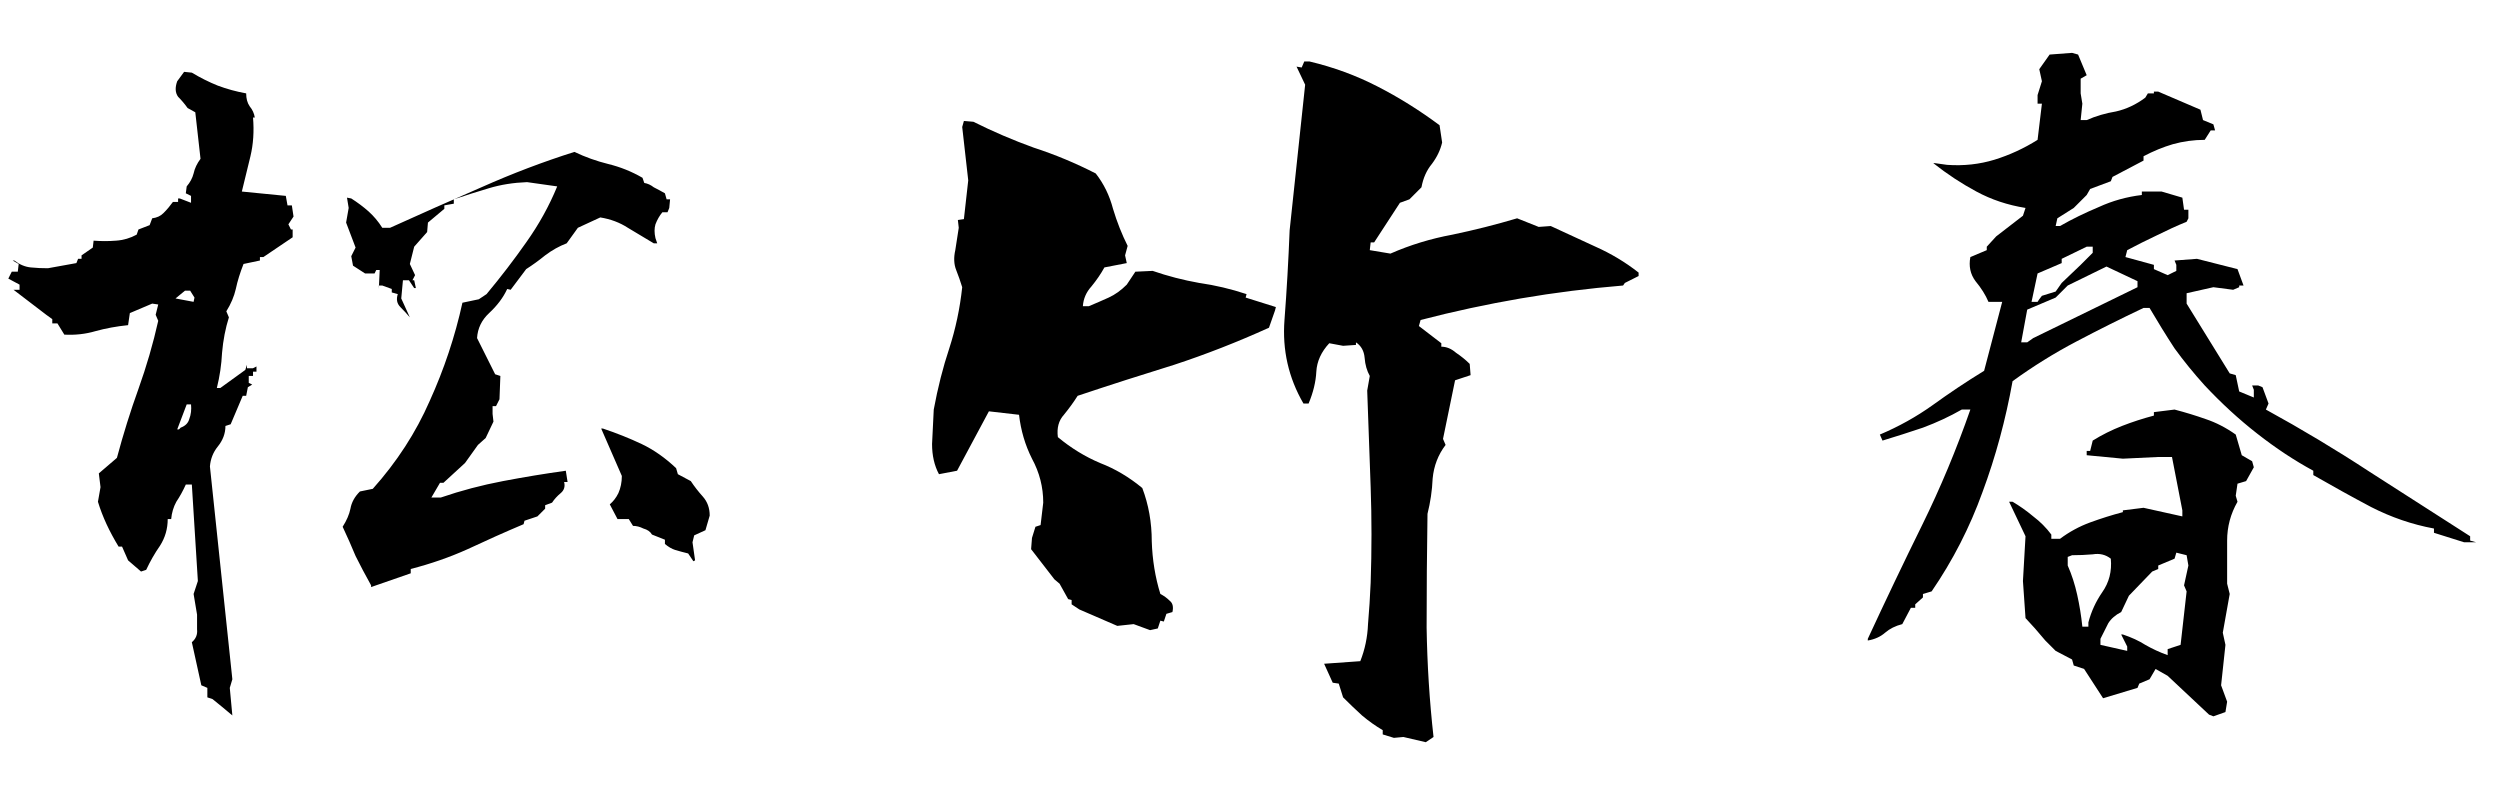
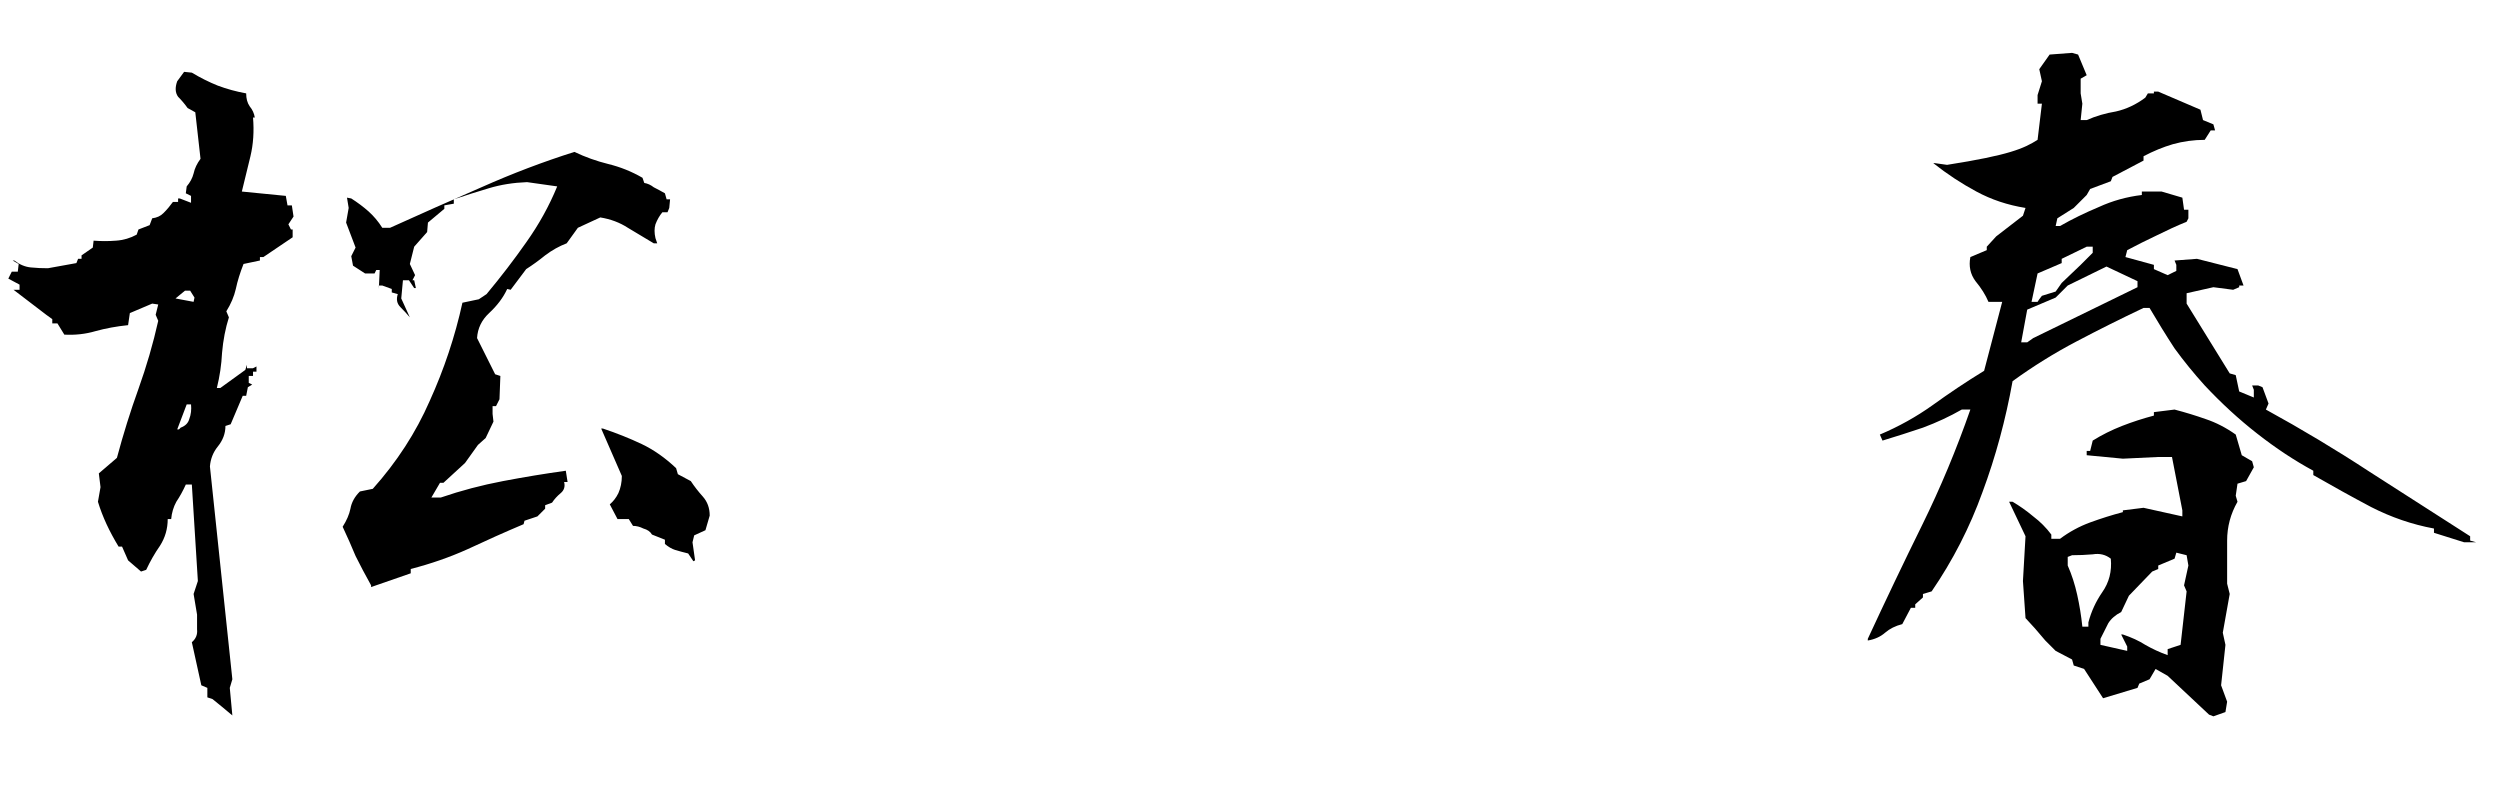
<svg xmlns="http://www.w3.org/2000/svg" width="34" height="11" viewBox="0 0 34 11" fill="none">
-   <path d="M30.102 9.742L30.043 9.719L29.48 9.191L29.316 9.098L29.234 9.238L29.094 9.297L29.07 9.355L28.602 9.496L28.344 9.098L28.203 9.051L28.18 8.969L27.957 8.852L27.816 8.711L27.676 8.547L27.547 8.406L27.512 7.902L27.547 7.293L27.324 6.824H27.371C27.465 6.879 27.559 6.945 27.652 7.023C27.746 7.094 27.828 7.176 27.898 7.27V7.328H28.016C28.141 7.234 28.277 7.16 28.426 7.105C28.574 7.051 28.723 7.004 28.871 6.965V6.941L29.152 6.906L29.68 7.023V6.941L29.539 6.215H29.352L28.871 6.238L28.379 6.191V6.133H28.426L28.461 5.992C28.586 5.914 28.719 5.848 28.859 5.793C29 5.738 29.145 5.691 29.293 5.652V5.605L29.574 5.57C29.723 5.609 29.863 5.652 29.996 5.699C30.137 5.746 30.273 5.816 30.406 5.91L30.488 6.191L30.629 6.273L30.652 6.355L30.547 6.543L30.43 6.578L30.406 6.742L30.43 6.824C30.336 6.988 30.289 7.164 30.289 7.352C30.289 7.539 30.289 7.734 30.289 7.938L30.324 8.078L30.23 8.605L30.266 8.77L30.207 9.32L30.289 9.543L30.266 9.684L30.102 9.742ZM29.48 8.91V8.828L29.656 8.77L29.738 8.043L29.703 7.961L29.762 7.691L29.738 7.551L29.598 7.516L29.574 7.598L29.352 7.691V7.738L29.27 7.773L28.953 8.102L28.848 8.324C28.77 8.363 28.711 8.414 28.672 8.477C28.641 8.539 28.605 8.609 28.566 8.688V8.77L28.93 8.852V8.793L28.848 8.629H28.871C28.988 8.668 29.09 8.715 29.176 8.77C29.27 8.824 29.371 8.871 29.48 8.91ZM25.402 8.711V8.688C25.645 8.164 25.891 7.648 26.141 7.141C26.391 6.633 26.609 6.109 26.797 5.57H26.68C26.516 5.664 26.34 5.746 26.152 5.816C25.965 5.879 25.781 5.938 25.602 5.992L25.566 5.91C25.824 5.801 26.062 5.668 26.281 5.512C26.508 5.348 26.742 5.191 26.984 5.043L27.23 4.105H27.043C27.004 4.012 26.945 3.918 26.867 3.824C26.797 3.73 26.773 3.621 26.797 3.496L27.02 3.402V3.355L27.148 3.215L27.512 2.934L27.547 2.828C27.305 2.789 27.082 2.715 26.879 2.605C26.676 2.496 26.48 2.367 26.293 2.219H26.316L26.48 2.242C26.707 2.258 26.922 2.234 27.125 2.172C27.328 2.109 27.523 2.02 27.711 1.902L27.77 1.41H27.711V1.293L27.77 1.105L27.734 0.941L27.875 0.742L28.18 0.719L28.262 0.742L28.379 1.023L28.297 1.07V1.27L28.32 1.41L28.297 1.633H28.379C28.504 1.578 28.637 1.539 28.777 1.516C28.918 1.484 29.051 1.422 29.176 1.328L29.211 1.27H29.293V1.246H29.352L29.926 1.492L29.961 1.633L30.102 1.691L30.125 1.773H30.066L29.984 1.902C29.836 1.902 29.691 1.922 29.551 1.961C29.418 2 29.285 2.055 29.152 2.125V2.184L28.73 2.406L28.707 2.465L28.426 2.57L28.379 2.652L28.203 2.828L27.98 2.969L27.957 3.074H28.016C28.18 2.98 28.355 2.895 28.543 2.816C28.73 2.73 28.926 2.676 29.129 2.652V2.605H29.398L29.68 2.688L29.703 2.852H29.762V2.969L29.738 3.016C29.605 3.07 29.469 3.133 29.328 3.203C29.195 3.266 29.062 3.332 28.93 3.402L28.906 3.496L29.293 3.602V3.66L29.48 3.742L29.598 3.684V3.602L29.574 3.543L29.879 3.52L30.43 3.66L30.512 3.883H30.453V3.906L30.371 3.941L30.102 3.906L29.738 3.988V4.129L30.324 5.078L30.406 5.102L30.453 5.324L30.652 5.406V5.301L30.629 5.242H30.711L30.77 5.266L30.852 5.488L30.816 5.57C31.301 5.836 31.77 6.117 32.223 6.414C32.676 6.703 33.133 6.996 33.594 7.293V7.352L33.676 7.375H33.512L33.102 7.246V7.188C32.805 7.133 32.52 7.035 32.246 6.895C31.98 6.754 31.719 6.609 31.461 6.461V6.402C31.203 6.262 30.949 6.094 30.699 5.898C30.449 5.703 30.211 5.484 29.984 5.242C29.836 5.078 29.699 4.91 29.574 4.738C29.457 4.559 29.344 4.375 29.234 4.188H29.152C28.84 4.336 28.535 4.488 28.238 4.645C27.941 4.801 27.652 4.98 27.371 5.184C27.277 5.707 27.141 6.211 26.961 6.695C26.789 7.172 26.559 7.621 26.27 8.043L26.152 8.078V8.125L26.047 8.219V8.266H25.988L25.871 8.488C25.777 8.512 25.699 8.551 25.637 8.605C25.574 8.66 25.496 8.695 25.402 8.711ZM28.402 8.523V8.465C28.441 8.316 28.504 8.18 28.59 8.055C28.684 7.922 28.723 7.77 28.707 7.598C28.637 7.543 28.555 7.523 28.461 7.539C28.367 7.547 28.273 7.551 28.18 7.551L28.121 7.574V7.691C28.176 7.816 28.219 7.949 28.25 8.09C28.281 8.23 28.305 8.375 28.32 8.523H28.402ZM27.652 4.598L29.07 3.906V3.824L28.648 3.625L28.121 3.883L27.957 4.047L27.57 4.211L27.488 4.656H27.57L27.652 4.598ZM27.734 4.07L27.77 4.023L27.957 3.965L28.039 3.848L28.297 3.602L28.461 3.438V3.355H28.379L28.039 3.52V3.578L27.711 3.719L27.629 4.105H27.711L27.734 4.07Z" fill="black" />
-   <path d="M19.391 10.094L19.086 10.023L18.957 10.035L18.805 9.988V9.93C18.711 9.875 18.617 9.809 18.523 9.73C18.43 9.645 18.344 9.562 18.266 9.484L18.207 9.297L18.125 9.285L18.008 9.027L18.5 8.992C18.562 8.836 18.598 8.668 18.605 8.488C18.621 8.301 18.633 8.113 18.641 7.926C18.656 7.48 18.656 7.047 18.641 6.625C18.625 6.203 18.609 5.766 18.594 5.312L18.629 5.113C18.59 5.043 18.566 4.961 18.559 4.867C18.551 4.773 18.512 4.703 18.441 4.656V4.691L18.266 4.703L18.078 4.668C17.969 4.785 17.91 4.914 17.902 5.055C17.895 5.195 17.859 5.34 17.797 5.488H17.727C17.523 5.137 17.438 4.758 17.469 4.352C17.5 3.945 17.523 3.539 17.539 3.133L17.75 1.152L17.633 0.906L17.703 0.918L17.738 0.836H17.809C18.137 0.914 18.445 1.027 18.734 1.176C19.023 1.324 19.305 1.5 19.578 1.703L19.613 1.938C19.59 2.039 19.543 2.137 19.473 2.23C19.402 2.316 19.355 2.422 19.332 2.547L19.168 2.711L19.039 2.758L18.688 3.297H18.641L18.629 3.402L18.91 3.449C19.176 3.332 19.457 3.246 19.754 3.191C20.051 3.129 20.344 3.055 20.633 2.969L20.926 3.086L21.09 3.074C21.293 3.168 21.496 3.262 21.699 3.355C21.91 3.449 22.105 3.566 22.285 3.707V3.754L22.098 3.848L22.074 3.883C21.605 3.922 21.141 3.98 20.68 4.059C20.227 4.137 19.773 4.234 19.32 4.352L19.297 4.434L19.602 4.668V4.715C19.672 4.715 19.738 4.742 19.801 4.797C19.871 4.844 19.934 4.895 19.988 4.949L20 5.102L19.789 5.172L19.625 5.969L19.66 6.051C19.559 6.184 19.5 6.336 19.484 6.508C19.477 6.672 19.453 6.832 19.414 6.988C19.406 7.512 19.402 8.027 19.402 8.535C19.41 9.035 19.441 9.531 19.496 10.023L19.391 10.094ZM15.641 8.57L15.418 8.488L15.195 8.512L14.68 8.289L14.574 8.219V8.16L14.527 8.148L14.41 7.938L14.34 7.879L14.023 7.469L14.035 7.316L14.082 7.164L14.152 7.141L14.188 6.836C14.188 6.625 14.137 6.426 14.035 6.238C13.941 6.051 13.883 5.852 13.859 5.641L13.449 5.594L13.016 6.402L12.77 6.449C12.707 6.332 12.676 6.195 12.676 6.039C12.684 5.883 12.691 5.727 12.699 5.57C12.754 5.273 12.824 4.996 12.91 4.738C12.996 4.473 13.055 4.195 13.086 3.906C13.062 3.828 13.035 3.75 13.004 3.672C12.973 3.594 12.969 3.504 12.992 3.402L13.039 3.098L13.027 2.992L13.109 2.98L13.168 2.453L13.086 1.727L13.109 1.645L13.238 1.656C13.504 1.789 13.777 1.906 14.059 2.008C14.348 2.102 14.629 2.219 14.902 2.359C15.012 2.5 15.09 2.66 15.137 2.84C15.191 3.02 15.258 3.188 15.336 3.344L15.301 3.473L15.324 3.578L15.02 3.637C14.973 3.723 14.914 3.809 14.844 3.895C14.773 3.973 14.734 4.062 14.727 4.164H14.809C14.902 4.125 14.992 4.086 15.078 4.047C15.164 4.008 15.246 3.949 15.324 3.871L15.441 3.695L15.676 3.684C15.879 3.754 16.09 3.809 16.309 3.848C16.527 3.879 16.742 3.93 16.953 4L16.941 4.047L17.352 4.176L17.34 4.223L17.258 4.457C16.828 4.652 16.398 4.82 15.969 4.961C15.539 5.094 15.102 5.234 14.656 5.383C14.602 5.469 14.539 5.555 14.469 5.641C14.398 5.719 14.371 5.82 14.387 5.945C14.566 6.094 14.758 6.211 14.961 6.297C15.164 6.375 15.355 6.488 15.535 6.637C15.621 6.863 15.664 7.105 15.664 7.363C15.672 7.613 15.711 7.852 15.781 8.078C15.828 8.102 15.871 8.133 15.91 8.172C15.949 8.203 15.961 8.254 15.945 8.324L15.863 8.348L15.828 8.453L15.781 8.441L15.746 8.547L15.641 8.57Z" fill="black" />
+   <path d="M30.102 9.742L30.043 9.719L29.48 9.191L29.316 9.098L29.234 9.238L29.094 9.297L29.07 9.355L28.602 9.496L28.344 9.098L28.203 9.051L28.18 8.969L27.957 8.852L27.816 8.711L27.676 8.547L27.547 8.406L27.512 7.902L27.547 7.293L27.324 6.824H27.371C27.465 6.879 27.559 6.945 27.652 7.023C27.746 7.094 27.828 7.176 27.898 7.27V7.328H28.016C28.141 7.234 28.277 7.16 28.426 7.105C28.574 7.051 28.723 7.004 28.871 6.965V6.941L29.152 6.906L29.68 7.023V6.941L29.539 6.215H29.352L28.871 6.238L28.379 6.191V6.133H28.426L28.461 5.992C28.586 5.914 28.719 5.848 28.859 5.793C29 5.738 29.145 5.691 29.293 5.652V5.605L29.574 5.57C29.723 5.609 29.863 5.652 29.996 5.699C30.137 5.746 30.273 5.816 30.406 5.91L30.488 6.191L30.629 6.273L30.652 6.355L30.547 6.543L30.43 6.578L30.406 6.742L30.43 6.824C30.336 6.988 30.289 7.164 30.289 7.352C30.289 7.539 30.289 7.734 30.289 7.938L30.324 8.078L30.23 8.605L30.266 8.77L30.207 9.32L30.289 9.543L30.266 9.684L30.102 9.742ZM29.48 8.91V8.828L29.656 8.77L29.738 8.043L29.703 7.961L29.762 7.691L29.738 7.551L29.598 7.516L29.574 7.598L29.352 7.691V7.738L29.27 7.773L28.953 8.102L28.848 8.324C28.77 8.363 28.711 8.414 28.672 8.477C28.641 8.539 28.605 8.609 28.566 8.688V8.77L28.93 8.852V8.793L28.848 8.629H28.871C28.988 8.668 29.09 8.715 29.176 8.77C29.27 8.824 29.371 8.871 29.48 8.91ZM25.402 8.711V8.688C25.645 8.164 25.891 7.648 26.141 7.141C26.391 6.633 26.609 6.109 26.797 5.57H26.68C26.516 5.664 26.34 5.746 26.152 5.816C25.965 5.879 25.781 5.938 25.602 5.992L25.566 5.91C25.824 5.801 26.062 5.668 26.281 5.512C26.508 5.348 26.742 5.191 26.984 5.043L27.23 4.105H27.043C27.004 4.012 26.945 3.918 26.867 3.824C26.797 3.73 26.773 3.621 26.797 3.496L27.02 3.402V3.355L27.148 3.215L27.512 2.934L27.547 2.828C27.305 2.789 27.082 2.715 26.879 2.605C26.676 2.496 26.48 2.367 26.293 2.219H26.316L26.48 2.242C27.328 2.109 27.523 2.02 27.711 1.902L27.77 1.41H27.711V1.293L27.77 1.105L27.734 0.941L27.875 0.742L28.18 0.719L28.262 0.742L28.379 1.023L28.297 1.07V1.27L28.32 1.41L28.297 1.633H28.379C28.504 1.578 28.637 1.539 28.777 1.516C28.918 1.484 29.051 1.422 29.176 1.328L29.211 1.27H29.293V1.246H29.352L29.926 1.492L29.961 1.633L30.102 1.691L30.125 1.773H30.066L29.984 1.902C29.836 1.902 29.691 1.922 29.551 1.961C29.418 2 29.285 2.055 29.152 2.125V2.184L28.73 2.406L28.707 2.465L28.426 2.57L28.379 2.652L28.203 2.828L27.98 2.969L27.957 3.074H28.016C28.18 2.98 28.355 2.895 28.543 2.816C28.73 2.73 28.926 2.676 29.129 2.652V2.605H29.398L29.68 2.688L29.703 2.852H29.762V2.969L29.738 3.016C29.605 3.07 29.469 3.133 29.328 3.203C29.195 3.266 29.062 3.332 28.93 3.402L28.906 3.496L29.293 3.602V3.66L29.48 3.742L29.598 3.684V3.602L29.574 3.543L29.879 3.52L30.43 3.66L30.512 3.883H30.453V3.906L30.371 3.941L30.102 3.906L29.738 3.988V4.129L30.324 5.078L30.406 5.102L30.453 5.324L30.652 5.406V5.301L30.629 5.242H30.711L30.77 5.266L30.852 5.488L30.816 5.57C31.301 5.836 31.77 6.117 32.223 6.414C32.676 6.703 33.133 6.996 33.594 7.293V7.352L33.676 7.375H33.512L33.102 7.246V7.188C32.805 7.133 32.52 7.035 32.246 6.895C31.98 6.754 31.719 6.609 31.461 6.461V6.402C31.203 6.262 30.949 6.094 30.699 5.898C30.449 5.703 30.211 5.484 29.984 5.242C29.836 5.078 29.699 4.91 29.574 4.738C29.457 4.559 29.344 4.375 29.234 4.188H29.152C28.84 4.336 28.535 4.488 28.238 4.645C27.941 4.801 27.652 4.98 27.371 5.184C27.277 5.707 27.141 6.211 26.961 6.695C26.789 7.172 26.559 7.621 26.27 8.043L26.152 8.078V8.125L26.047 8.219V8.266H25.988L25.871 8.488C25.777 8.512 25.699 8.551 25.637 8.605C25.574 8.66 25.496 8.695 25.402 8.711ZM28.402 8.523V8.465C28.441 8.316 28.504 8.18 28.59 8.055C28.684 7.922 28.723 7.77 28.707 7.598C28.637 7.543 28.555 7.523 28.461 7.539C28.367 7.547 28.273 7.551 28.18 7.551L28.121 7.574V7.691C28.176 7.816 28.219 7.949 28.25 8.09C28.281 8.23 28.305 8.375 28.32 8.523H28.402ZM27.652 4.598L29.07 3.906V3.824L28.648 3.625L28.121 3.883L27.957 4.047L27.57 4.211L27.488 4.656H27.57L27.652 4.598ZM27.734 4.07L27.77 4.023L27.957 3.965L28.039 3.848L28.297 3.602L28.461 3.438V3.355H28.379L28.039 3.52V3.578L27.711 3.719L27.629 4.105H27.711L27.734 4.07Z" fill="black" />
  <path d="M3.16 9.73L3.02 9.613L2.891 9.508L2.82 9.484V9.355L2.738 9.32L2.609 8.734C2.664 8.688 2.688 8.629 2.68 8.559C2.68 8.488 2.68 8.422 2.68 8.359L2.633 8.078L2.691 7.902L2.609 6.59H2.527C2.488 6.676 2.445 6.754 2.398 6.824C2.359 6.895 2.336 6.973 2.328 7.059H2.281C2.281 7.191 2.246 7.312 2.176 7.422C2.105 7.523 2.043 7.633 1.988 7.75L1.918 7.773L1.742 7.621L1.66 7.434H1.613C1.551 7.332 1.496 7.23 1.449 7.129C1.402 7.027 1.363 6.926 1.332 6.824L1.367 6.625L1.344 6.438L1.59 6.227C1.676 5.906 1.773 5.594 1.883 5.289C1.992 4.984 2.082 4.676 2.152 4.363L2.117 4.281L2.152 4.141L2.07 4.129L1.766 4.258L1.742 4.422C1.586 4.438 1.438 4.465 1.297 4.504C1.164 4.543 1.023 4.559 0.875 4.551L0.781 4.398H0.711V4.34L0.629 4.281L0.184 3.941H0.266V3.871L0.113 3.789L0.16 3.695H0.242L0.254 3.59L0.172 3.543H0.195C0.266 3.598 0.34 3.629 0.418 3.637C0.496 3.645 0.574 3.648 0.652 3.648L1.039 3.578L1.062 3.52H1.109V3.473L1.262 3.367L1.273 3.273C1.375 3.281 1.477 3.281 1.578 3.273C1.68 3.266 1.773 3.238 1.859 3.191L1.883 3.121L2.035 3.062L2.07 2.969C2.133 2.961 2.184 2.938 2.223 2.898C2.27 2.852 2.312 2.801 2.352 2.746H2.422V2.699H2.445L2.598 2.758V2.664L2.527 2.629L2.539 2.535C2.586 2.48 2.617 2.422 2.633 2.359C2.648 2.289 2.68 2.223 2.727 2.16L2.656 1.527L2.551 1.469C2.512 1.414 2.469 1.363 2.422 1.316C2.383 1.262 2.379 1.191 2.41 1.105L2.504 0.977L2.609 0.988C2.727 1.059 2.844 1.117 2.961 1.164C3.086 1.211 3.215 1.246 3.348 1.27C3.348 1.34 3.363 1.398 3.395 1.445C3.434 1.492 3.457 1.543 3.465 1.598H3.441C3.457 1.785 3.445 1.961 3.406 2.125C3.367 2.281 3.328 2.441 3.289 2.605L3.887 2.664L3.91 2.793H3.969L3.992 2.945L3.922 3.051L3.957 3.121H3.98V3.227L3.582 3.496H3.535V3.543L3.312 3.59C3.266 3.707 3.23 3.82 3.207 3.93C3.184 4.031 3.141 4.133 3.078 4.234L3.113 4.316C3.066 4.465 3.035 4.625 3.02 4.797C3.012 4.961 2.988 5.121 2.949 5.277H2.996L3.336 5.031L3.359 4.961V5.008H3.441L3.488 4.984V5.055H3.441V5.113H3.383V5.207L3.43 5.23L3.371 5.266L3.348 5.383H3.301L3.137 5.77L3.066 5.793C3.066 5.895 3.031 5.988 2.961 6.074C2.898 6.152 2.863 6.242 2.855 6.344L3.16 9.238L3.125 9.355L3.16 9.73ZM5.047 7.984V7.961C4.969 7.82 4.898 7.688 4.836 7.562C4.781 7.43 4.723 7.297 4.66 7.164C4.715 7.078 4.75 6.996 4.766 6.918C4.781 6.832 4.824 6.754 4.895 6.684L5.07 6.648C5.398 6.281 5.656 5.883 5.844 5.453C6.039 5.023 6.188 4.578 6.289 4.117L6.512 4.07L6.617 4C6.812 3.766 6.992 3.531 7.156 3.297C7.328 3.055 7.469 2.801 7.578 2.535L7.168 2.477C6.98 2.484 6.809 2.512 6.652 2.559C6.496 2.605 6.336 2.656 6.172 2.711V2.77L6.043 2.793V2.84L5.82 3.027L5.809 3.156L5.633 3.355L5.574 3.59L5.645 3.742L5.609 3.812H5.633L5.656 3.918H5.633L5.562 3.812H5.48L5.457 4.059L5.574 4.316C5.535 4.27 5.492 4.223 5.445 4.176C5.398 4.129 5.387 4.07 5.41 4L5.328 3.977V3.93L5.199 3.883H5.152V3.93L5.164 3.672H5.117L5.094 3.719H4.965L4.801 3.613L4.777 3.484L4.836 3.367L4.707 3.027L4.742 2.828L4.719 2.688L4.777 2.699C4.863 2.754 4.941 2.812 5.012 2.875C5.082 2.938 5.145 3.012 5.199 3.098H5.305C5.719 2.91 6.133 2.727 6.547 2.547C6.969 2.359 7.391 2.199 7.812 2.066C7.961 2.137 8.113 2.191 8.27 2.23C8.434 2.27 8.59 2.332 8.738 2.418L8.762 2.488C8.809 2.496 8.852 2.516 8.891 2.547C8.938 2.57 8.988 2.598 9.043 2.629L9.066 2.711H9.113L9.102 2.828L9.078 2.887H9.008C8.969 2.934 8.938 2.988 8.914 3.051C8.898 3.105 8.898 3.168 8.914 3.238L8.938 3.309H8.891C8.773 3.238 8.656 3.168 8.539 3.098C8.43 3.027 8.305 2.98 8.164 2.957L7.859 3.098L7.707 3.309C7.605 3.348 7.508 3.402 7.414 3.473C7.328 3.543 7.242 3.605 7.156 3.66L6.945 3.941L6.898 3.93C6.844 4.047 6.762 4.156 6.652 4.258C6.551 4.352 6.496 4.465 6.488 4.598L6.734 5.09L6.805 5.113L6.793 5.43L6.746 5.523H6.699V5.629L6.711 5.734L6.605 5.957L6.5 6.051L6.324 6.297L6.031 6.566H5.984L5.867 6.766H5.996C6.27 6.672 6.551 6.598 6.84 6.543C7.129 6.488 7.414 6.441 7.695 6.402L7.719 6.555H7.672C7.688 6.617 7.672 6.668 7.625 6.707C7.578 6.746 7.539 6.789 7.508 6.836L7.414 6.871V6.918L7.309 7.023L7.133 7.082L7.121 7.129C6.863 7.238 6.609 7.352 6.359 7.469C6.117 7.578 5.859 7.668 5.586 7.738V7.797L5.047 7.984ZM9.43 7.633L9.359 7.527C9.297 7.512 9.238 7.496 9.184 7.48C9.137 7.465 9.09 7.438 9.043 7.398V7.34L8.867 7.27C8.844 7.23 8.805 7.203 8.75 7.188C8.703 7.164 8.656 7.152 8.609 7.152L8.551 7.059H8.398L8.293 6.859C8.34 6.82 8.379 6.77 8.41 6.707C8.441 6.637 8.457 6.559 8.457 6.473L8.176 5.828H8.199C8.387 5.891 8.562 5.961 8.727 6.039C8.891 6.117 9.047 6.227 9.195 6.367L9.219 6.449L9.395 6.543C9.441 6.613 9.496 6.684 9.559 6.754C9.621 6.824 9.652 6.91 9.652 7.012L9.594 7.211L9.441 7.281L9.418 7.375L9.453 7.621L9.43 7.633ZM2.457 5.816C2.52 5.793 2.559 5.754 2.574 5.699C2.598 5.637 2.605 5.57 2.598 5.5H2.539L2.41 5.84H2.434L2.457 5.816ZM2.633 4.105L2.645 4.047L2.586 3.953H2.516L2.387 4.059L2.633 4.105Z" fill="black" />
</svg>